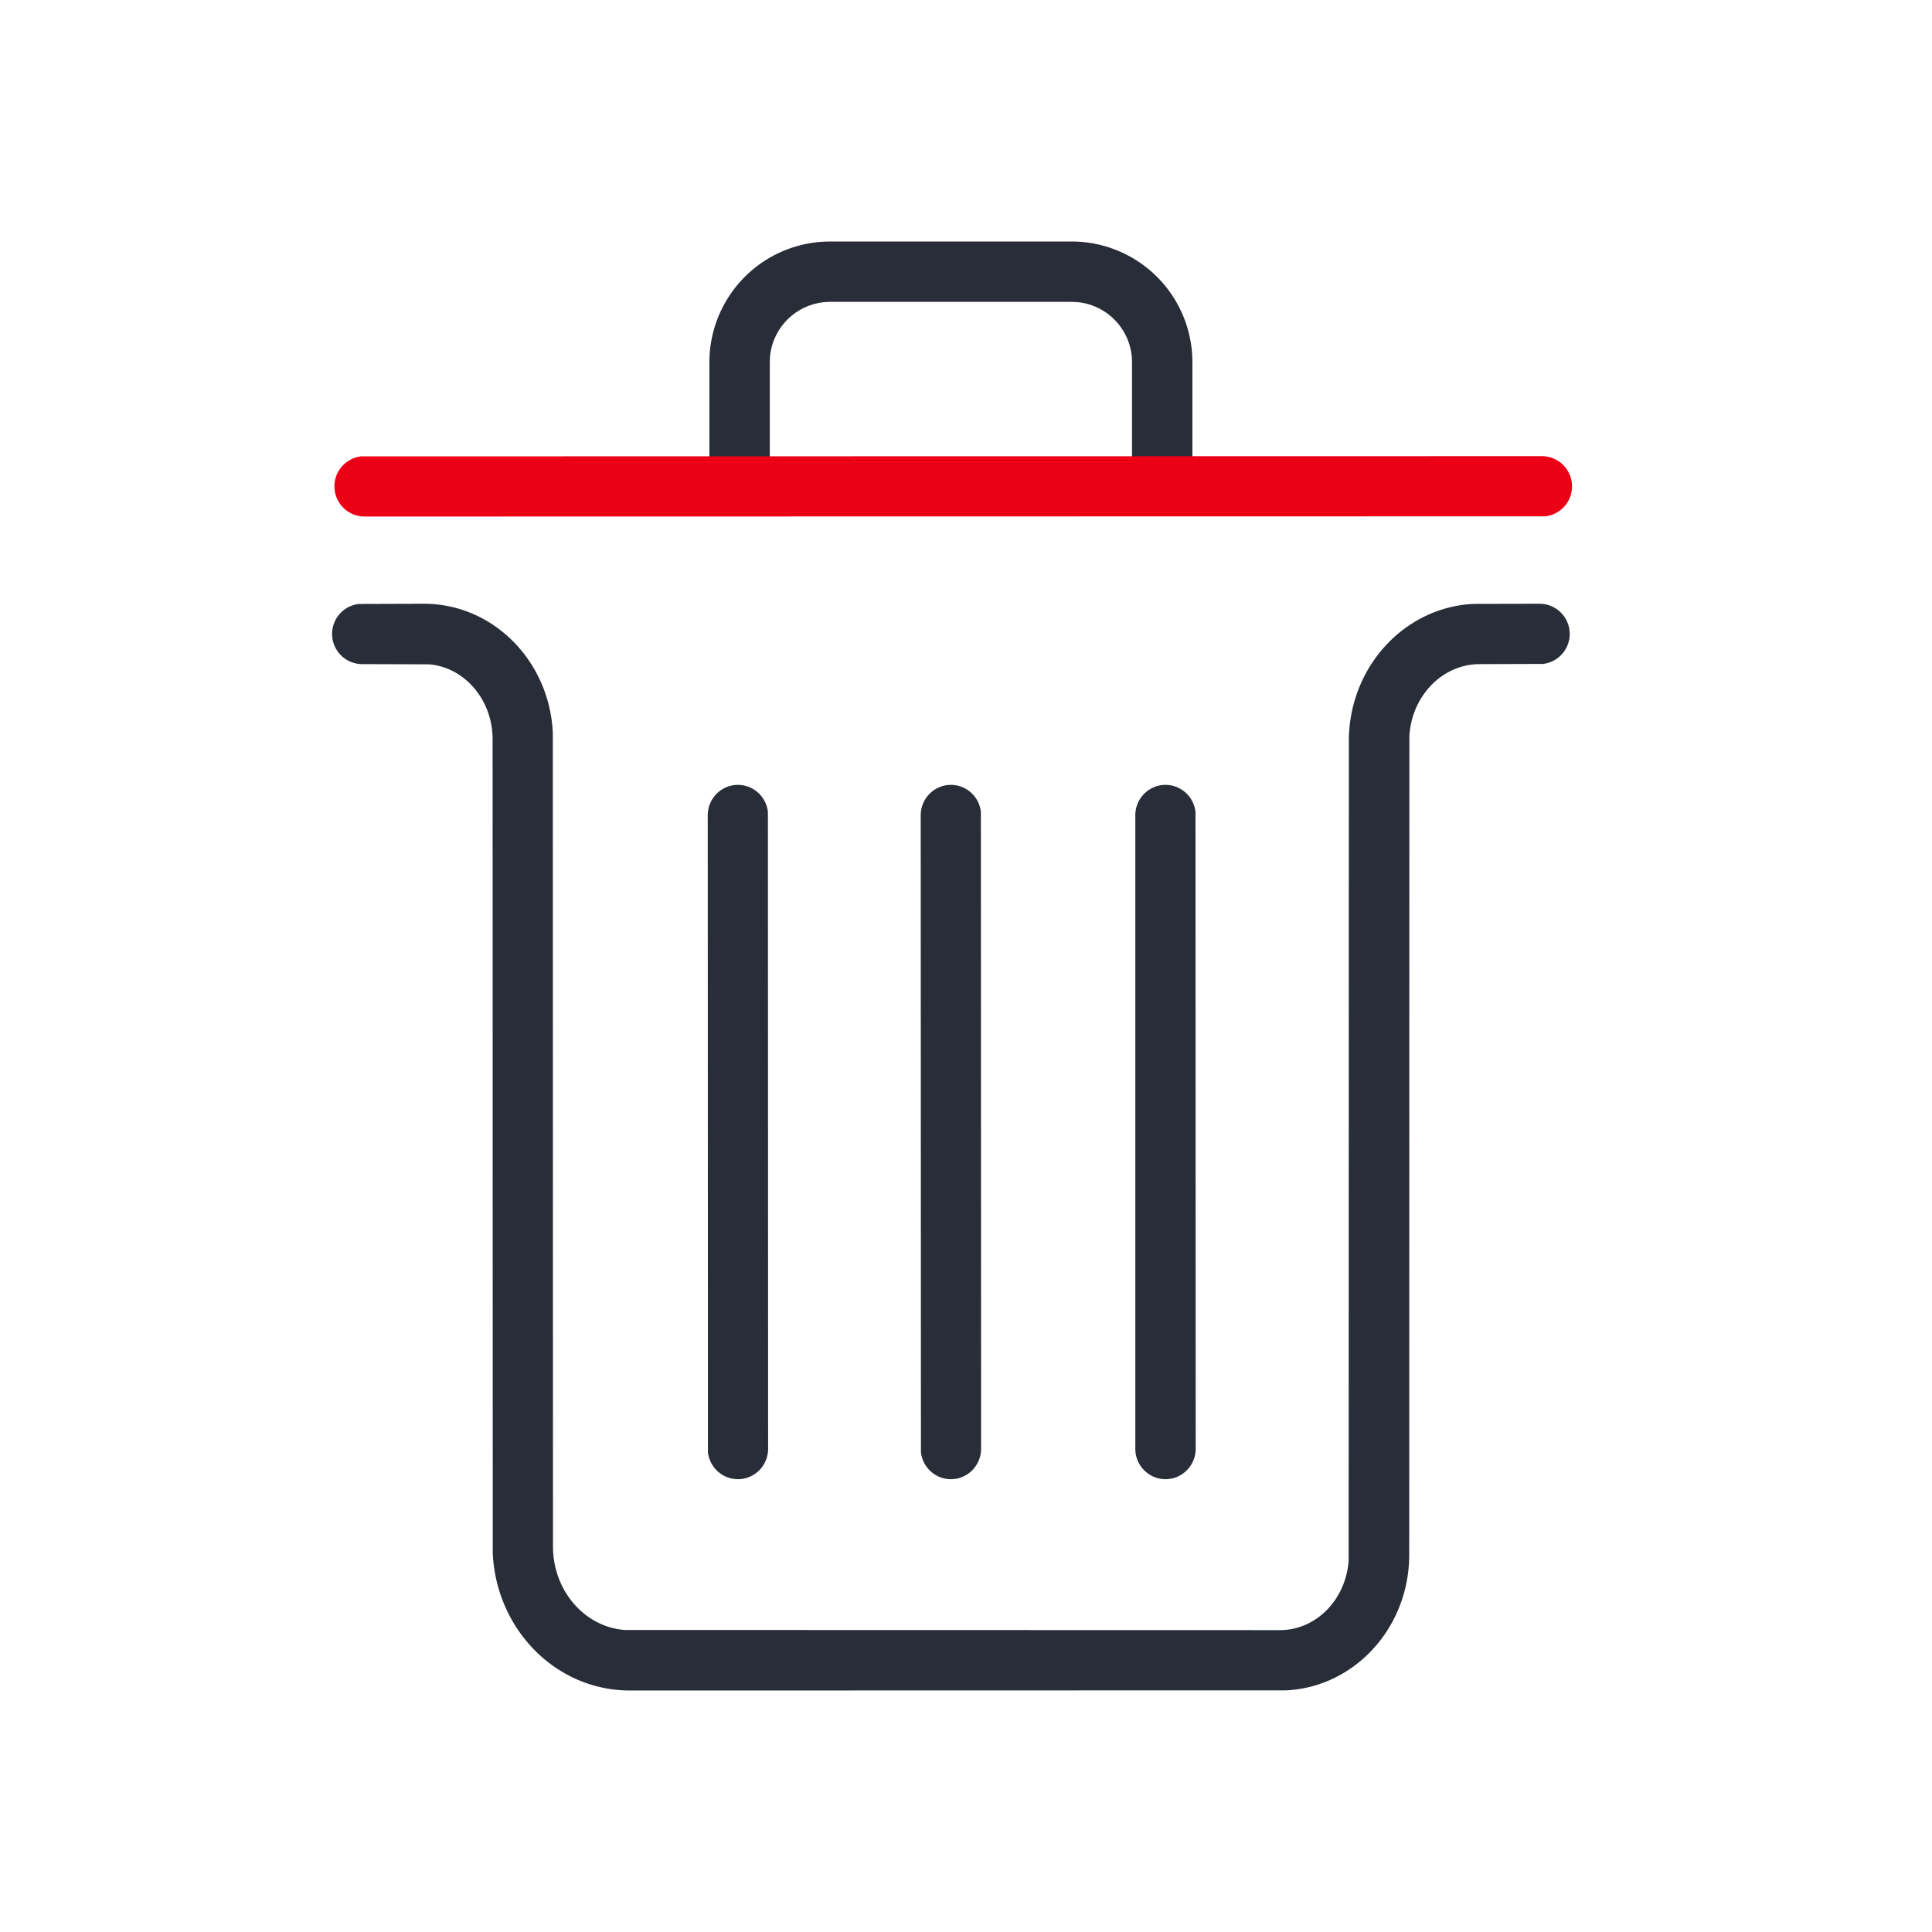
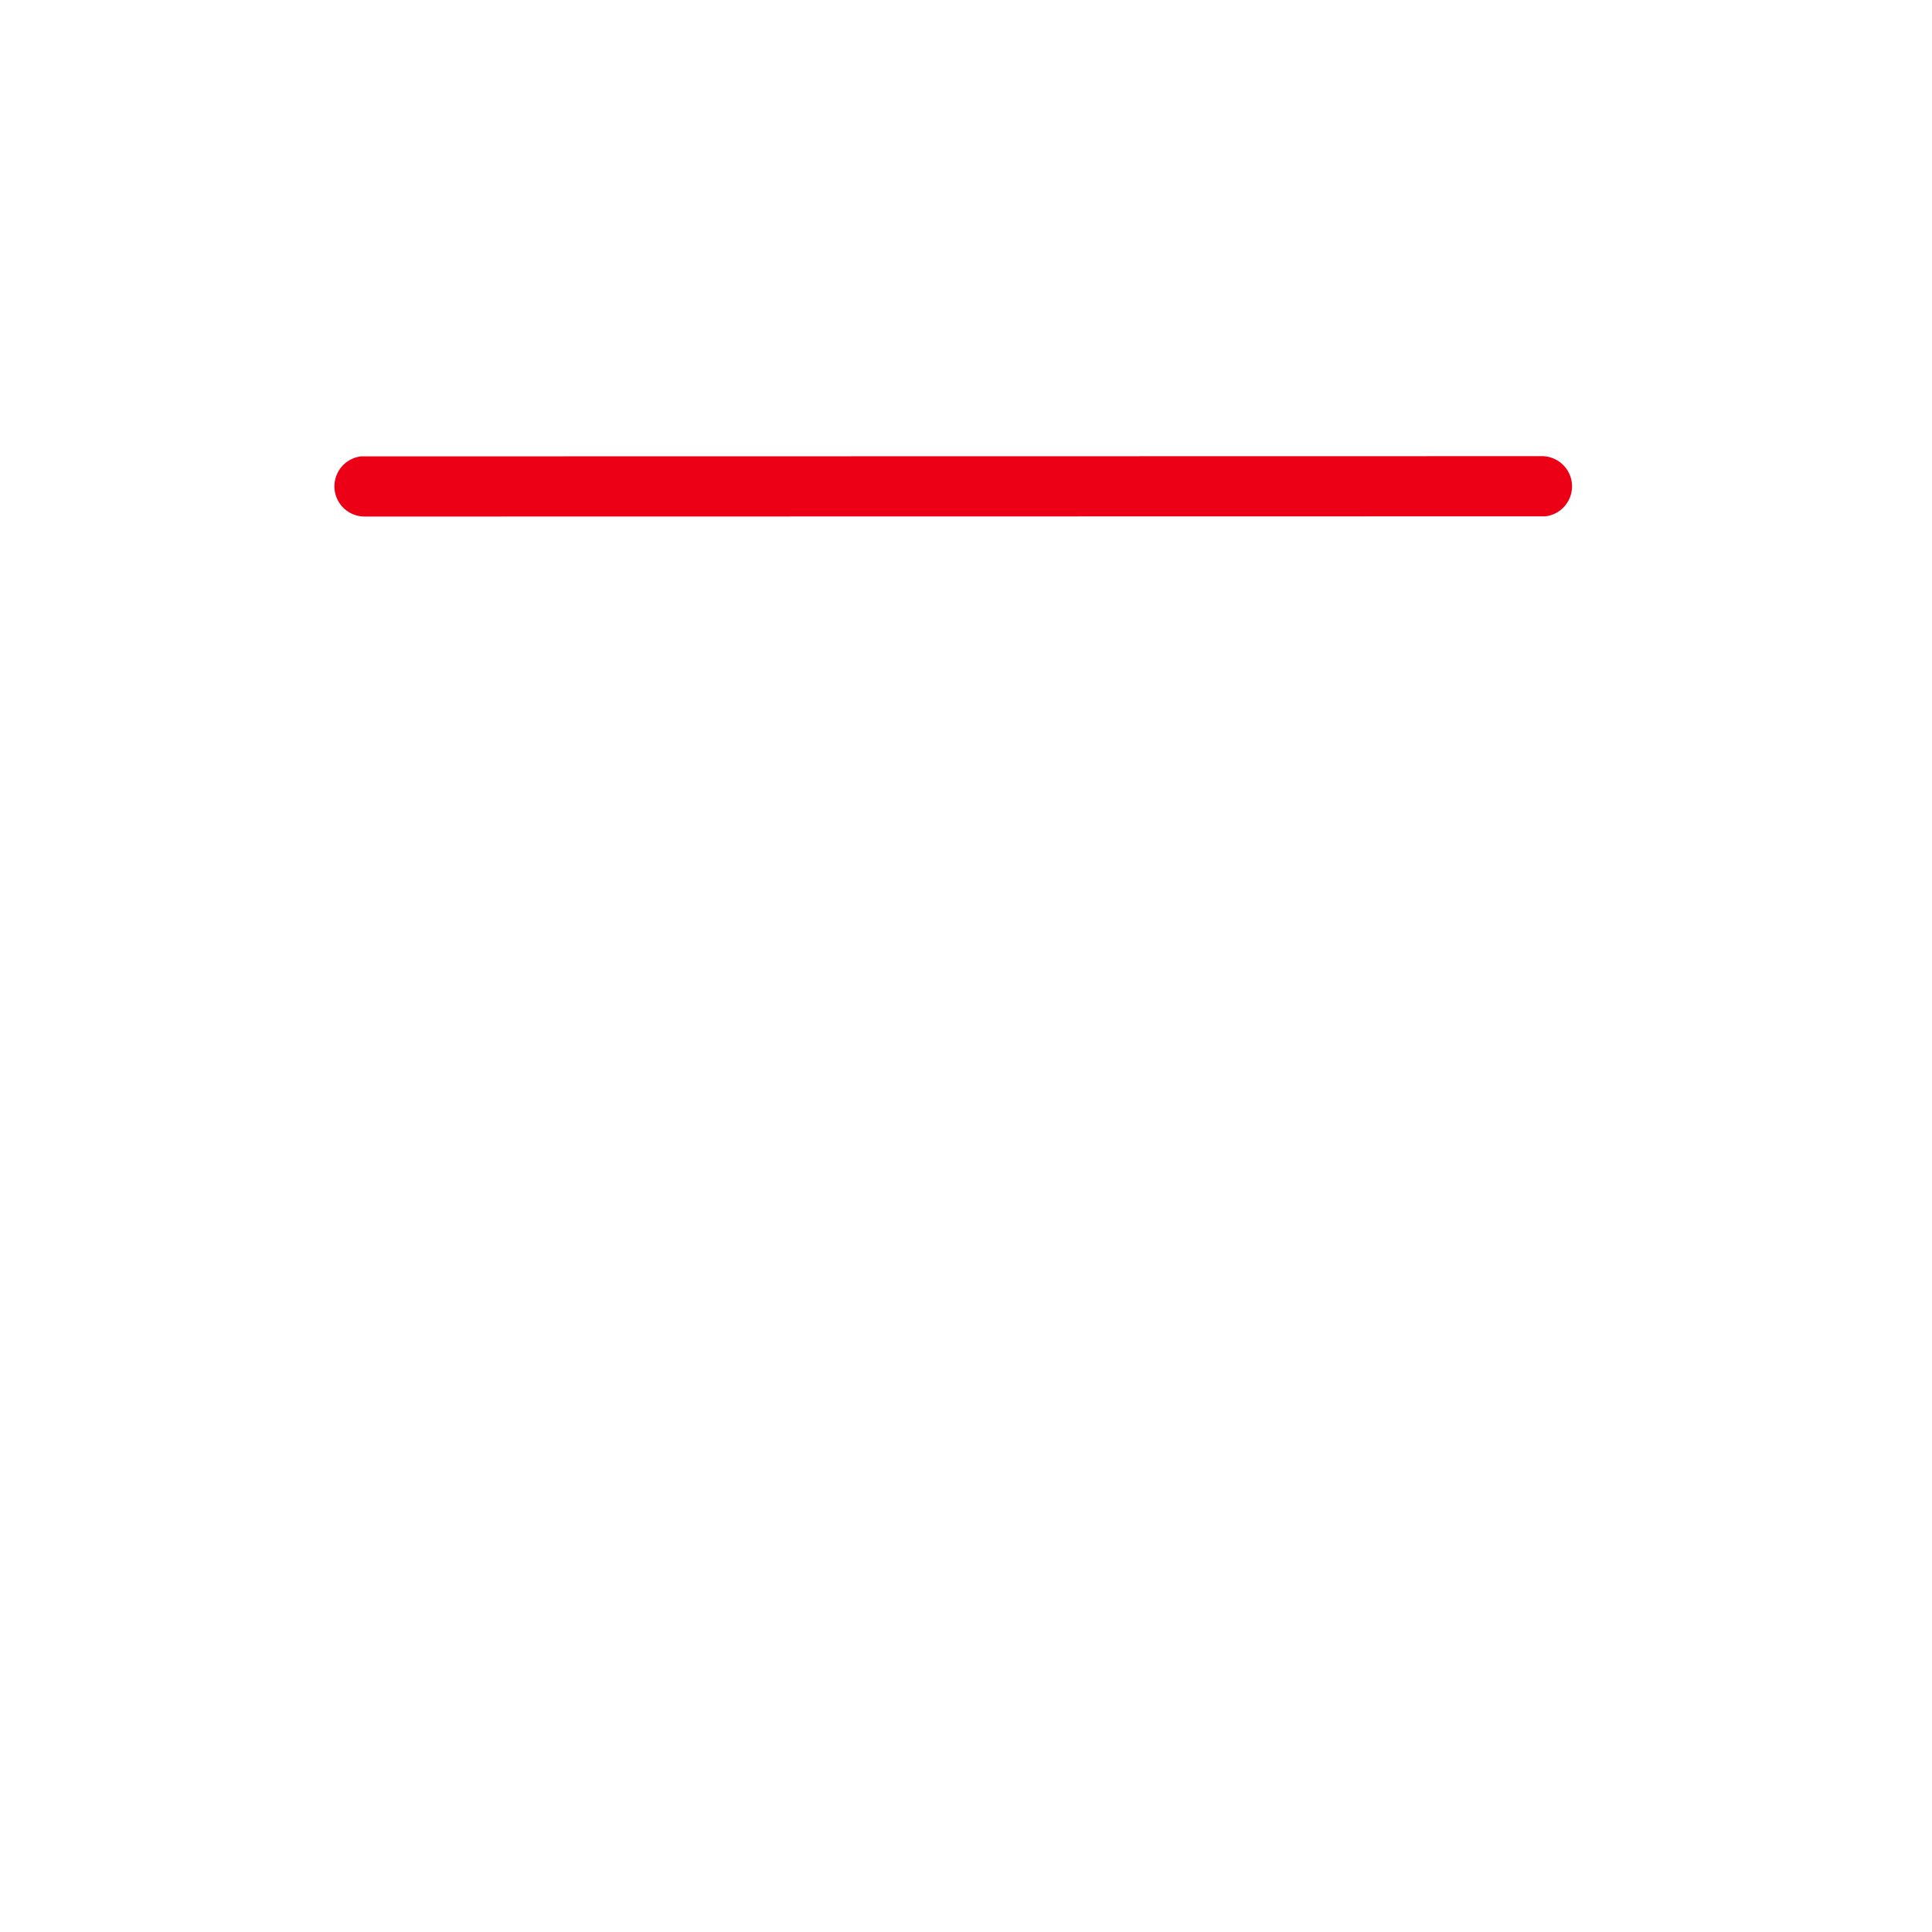
<svg xmlns="http://www.w3.org/2000/svg" id="action-trash" width="64" height="64" viewBox="0 0 64 64">
  <g fill="none" fill-rule="evenodd" class="symbols">
    <g class="icon-style" transform="translate(11 8)">
-       <path fill="#282D37" fill-rule="nonzero" d="M40 12a1 1 0 0 1 .117 1.993L38.015 14c-1.223 0-2.248 1.04-2.328 2.382l-.005 27.124c0 2.395-1.791 4.374-4.071 4.489L9.864 48c-2.455 0-4.433-2.035-4.541-4.56l-.005-26.946c0-1.328-.944-2.395-2.109-2.487L1 14a1 1 0 0 1-.117-1.993L3.063 12c2.298.013 4.144 1.918 4.25 4.279l.005 26.943c0 1.489 1.067 2.683 2.386 2.773L31.402 46c1.193 0 2.193-1.013 2.274-2.322l.006-27.127c0-2.428 1.817-4.433 4.127-4.546L40 12Zm-26.555 6c.512 0 .935.39.993.892l.007 21.098c0 .558-.448 1.01-1 1.01-.513 0-.936-.39-.994-.892l-.006-21.098c0-.558.447-1.01 1-1.01Zm7.055 0c.513 0 .936.39.993.892L21.5 39.99c0 .558-.448 1.01-1 1.01-.513 0-.936-.39-.993-.892L19.5 19.01c0-.558.448-1.01 1-1.01Zm7.109 0c.512 0 .935.39.993.892l.007 21.098c0 .558-.448 1.01-1 1.01-.513 0-.936-.39-.994-.892l-.006-.118V19.01c0-.558.447-1.01 1-1.01ZM24.5 0a4 4 0 0 1 3.995 3.8l.005.2v4a1 1 0 0 1-1.993.117L26.5 8V4a2 2 0 0 0-1.85-1.995L24.5 2h-8a2 2 0 0 0-1.995 1.85L14.5 4v4a1 1 0 0 1-1.993.117L12.5 8V4A4 4 0 0 1 16.3.005L16.5 0h8Z" class="base" />
      <path fill="#EC0016" d="M40.077 7.111a1 1 0 0 1 .117 1.993l-39.117.007A1 1 0 0 1 .96 7.118l39.117-.007Z" class="pulse" />
    </g>
  </g>
</svg>